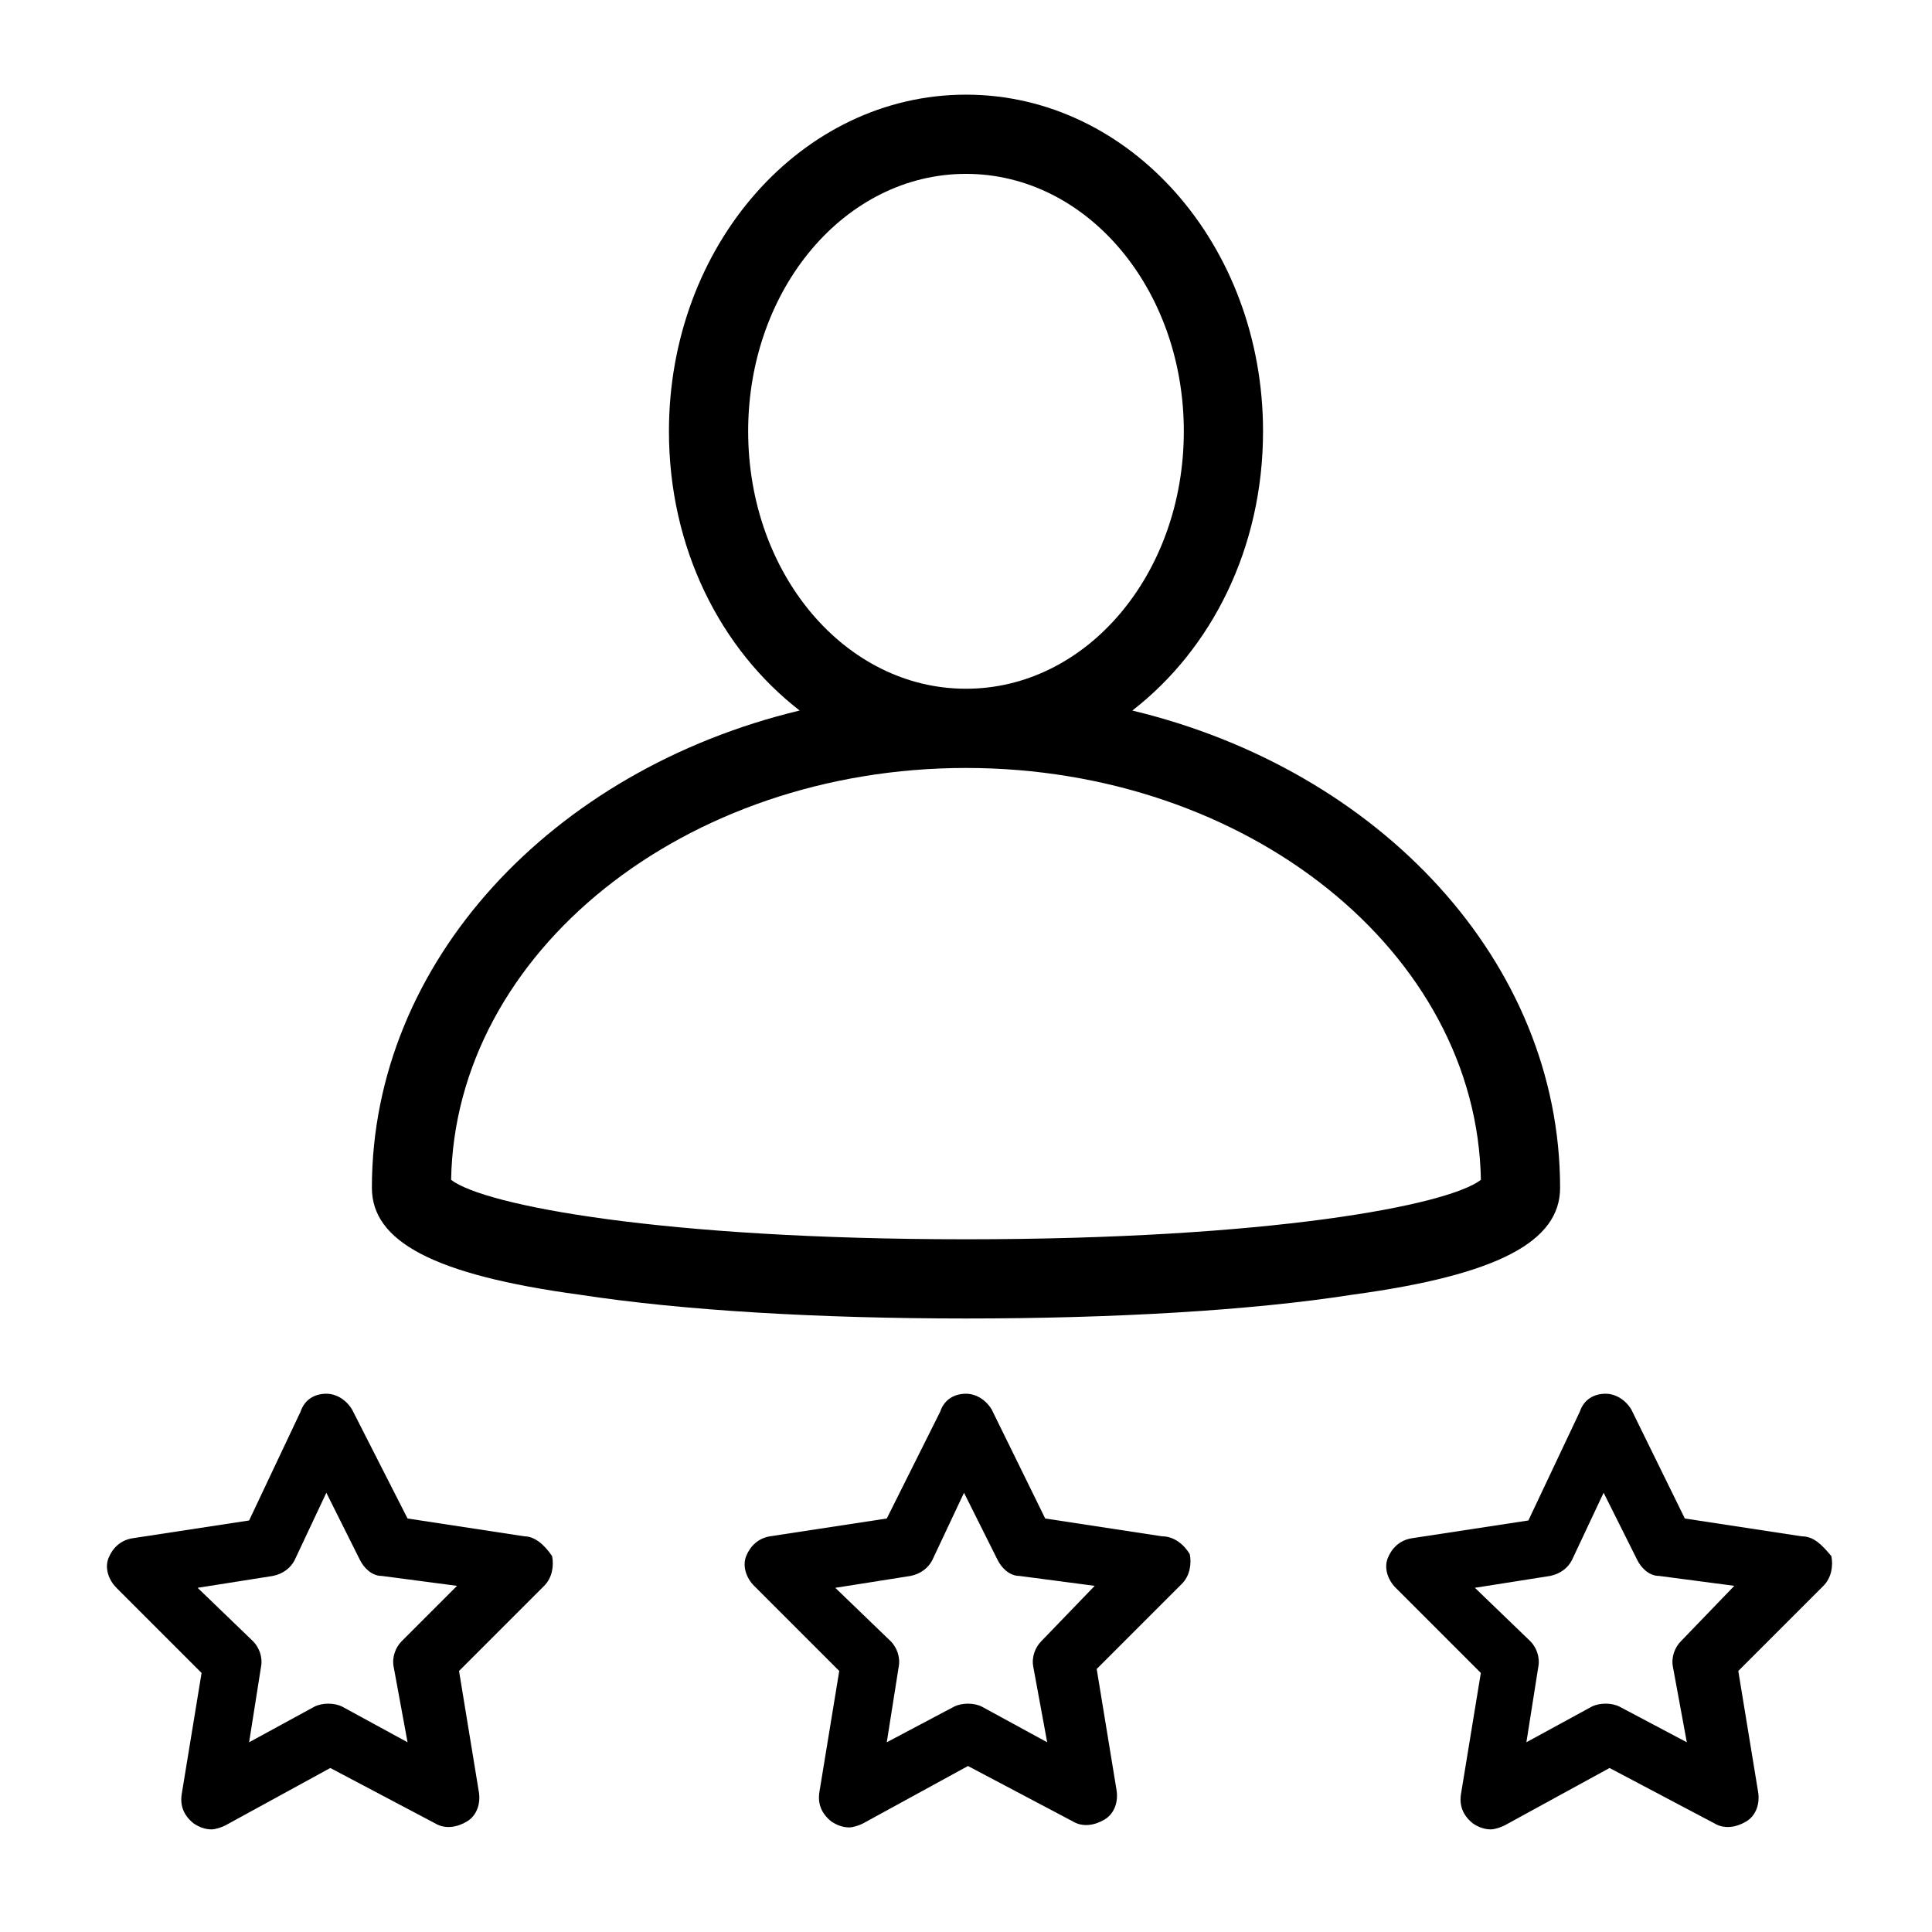
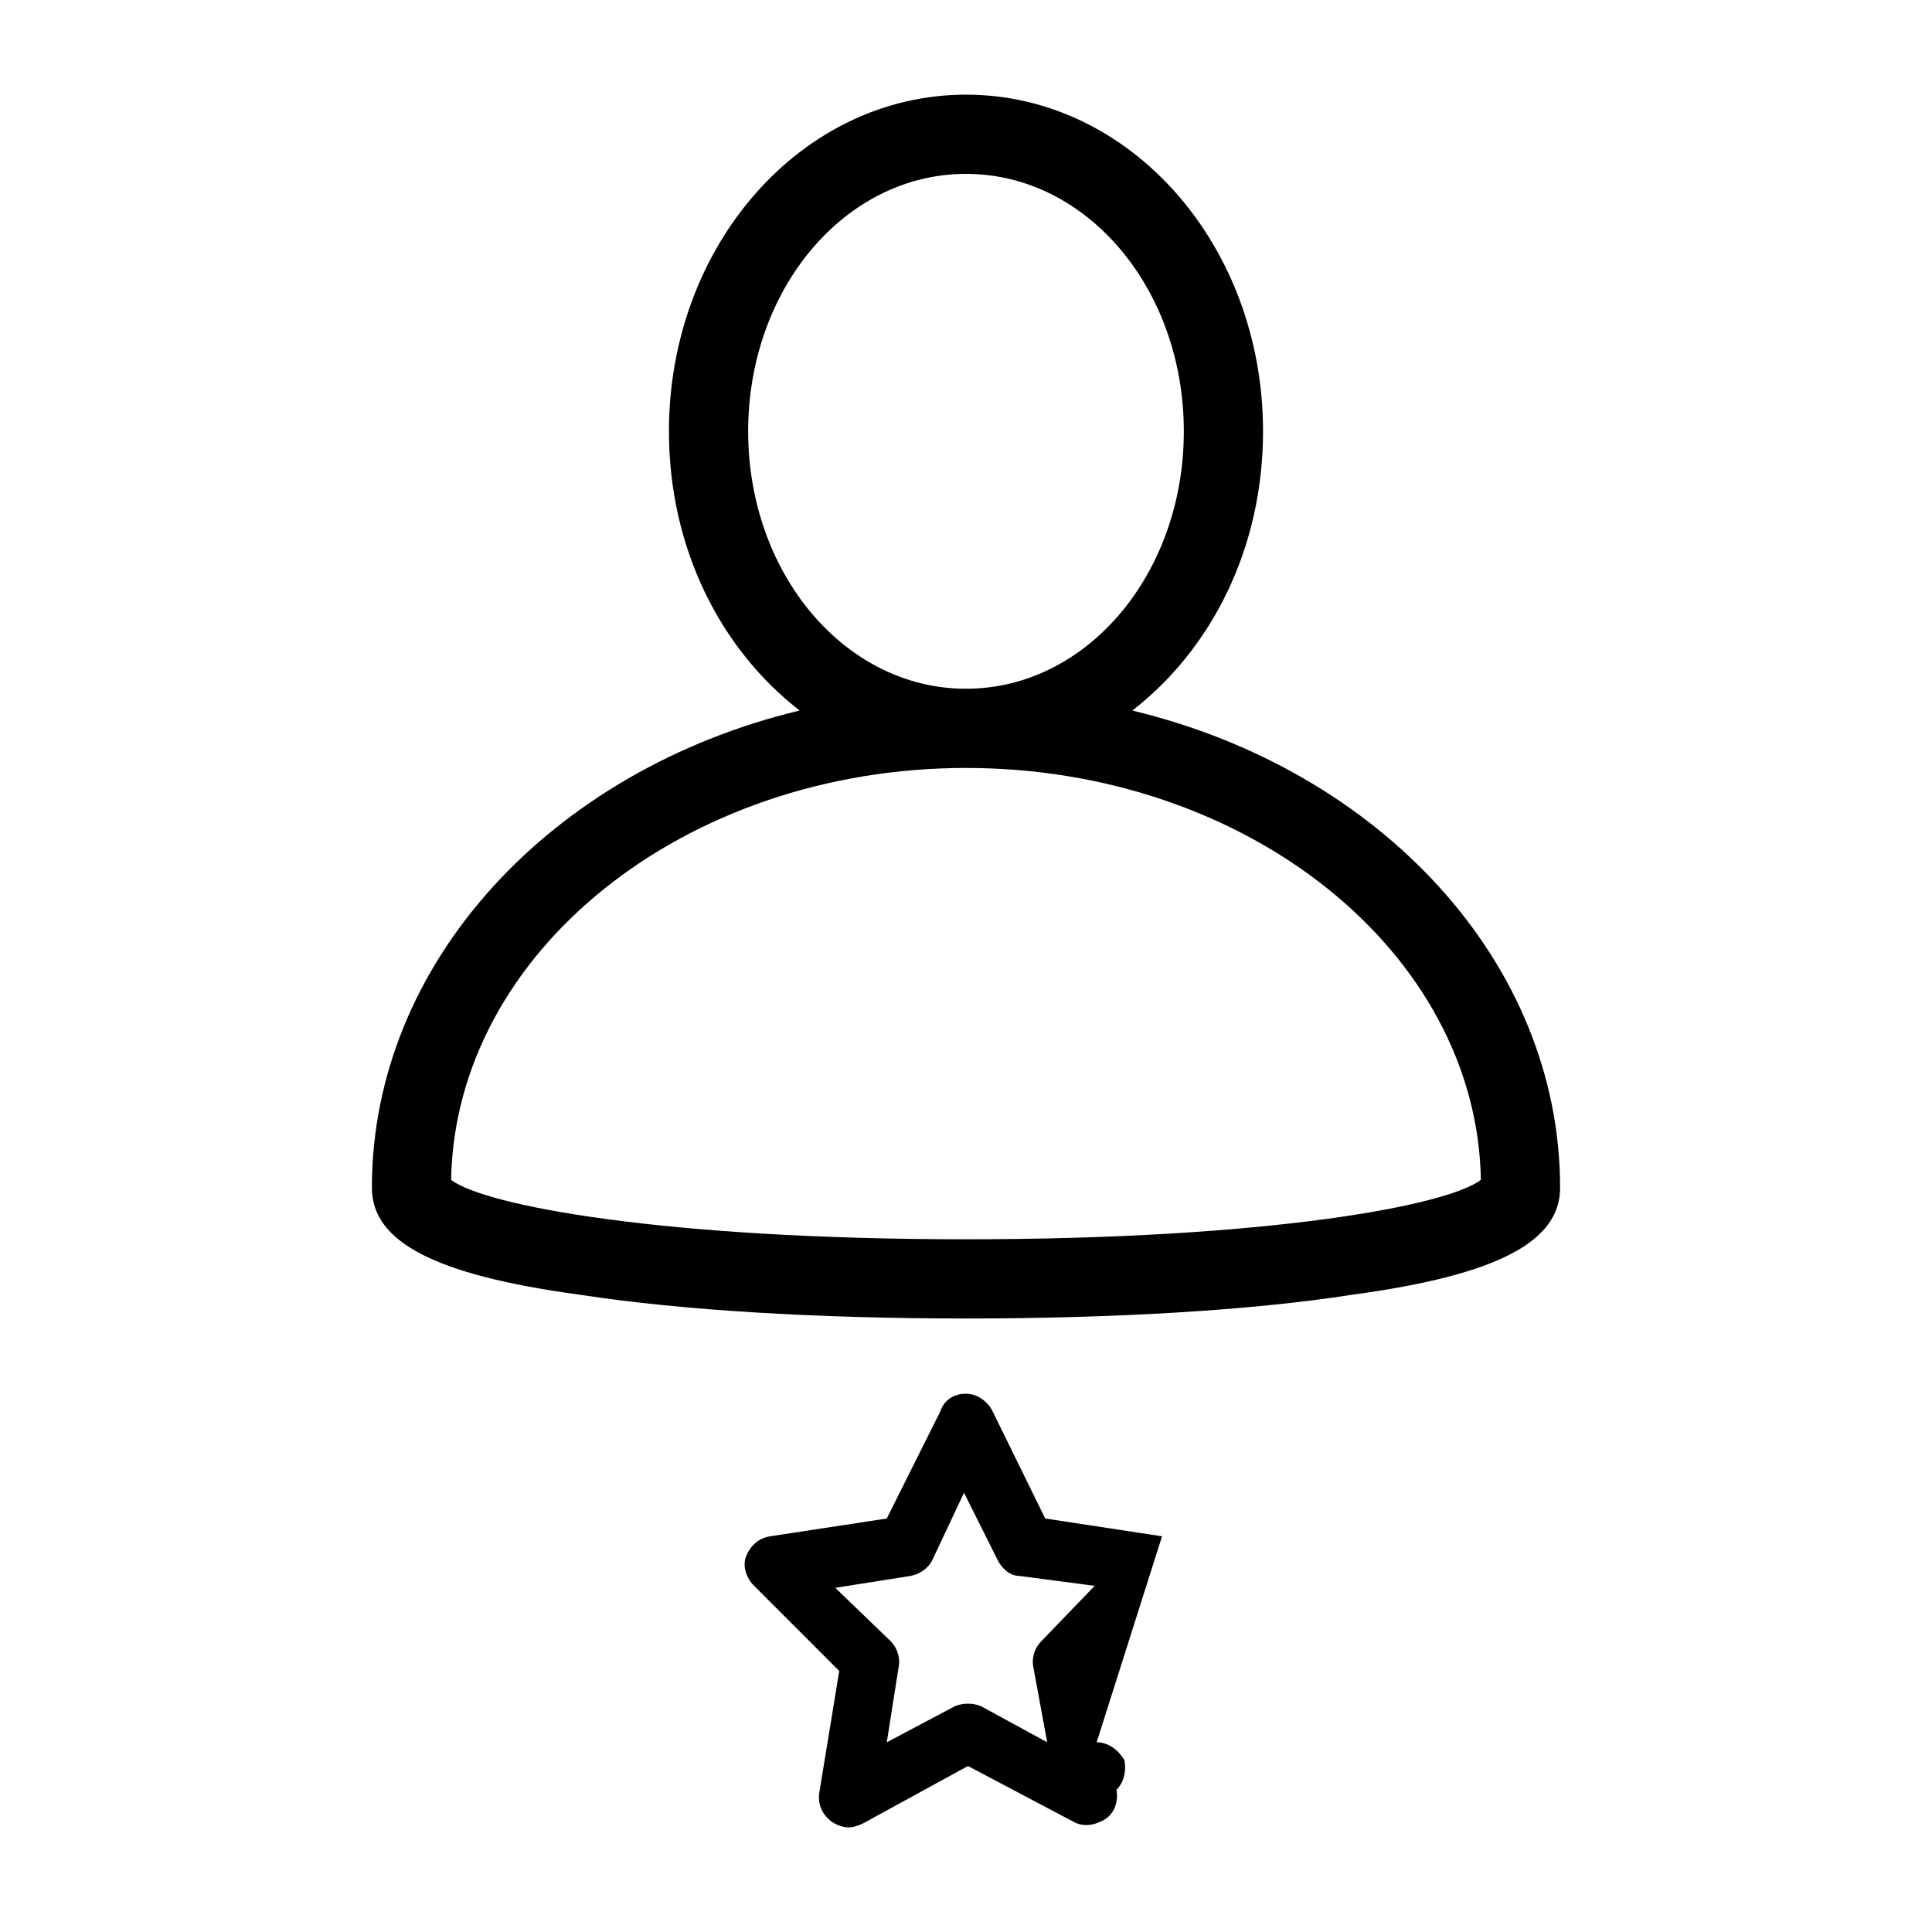
<svg xmlns="http://www.w3.org/2000/svg" fill="#000000" width="800px" height="800px" version="1.1" viewBox="144 144 512 512">
  <g>
    <path d="m557.44 458.78c0-59.828-47.758-110.73-113.36-126.48 20.992-16.27 34.637-43.035 34.637-74 0-49.332-35.16-89.215-78.719-89.215s-78.719 39.887-78.719 89.215c0 30.965 13.645 57.727 34.637 73.996-65.602 15.746-113.36 66.652-113.36 126.48 0 14.168 16.27 23.09 55.105 28.34 27.289 4.199 63.5 6.297 102.34 6.297s75.57-2.098 102.34-6.297c38.836-5.25 55.102-14.172 55.102-28.34zm-215.17-200.48c0-37.785 25.715-68.223 57.727-68.223 32.012 0 57.727 30.438 57.727 68.223 0 37.785-25.715 68.223-57.727 68.223-32.012 0.004-57.727-30.438-57.727-68.223zm57.73 214.12c-80.293 0-127.53-8.922-136.45-15.742 1.051-60.352 61.926-109.16 136.45-109.16s135.4 48.805 136.45 109.16c-8.926 6.82-56.156 15.742-136.45 15.742z" />
-     <path d="m282.97 551.14-30.965-4.723-14.695-28.863c-1.574-2.625-4.199-4.199-6.824-4.199-3.148 0-5.773 1.574-6.824 4.723l-13.645 28.863-30.965 4.723c-3.148 0.523-5.246 2.625-6.297 5.246-1.051 2.625 0 5.773 2.098 7.871l22.566 22.566-5.246 32.012c-0.523 3.148 0.523 5.773 3.148 7.871 1.574 1.051 3.148 1.574 4.723 1.574 1.051 0 2.625-0.523 3.672-1.051l27.816-15.219 27.816 14.695c2.625 1.574 5.773 1.051 8.398-0.523s3.672-4.723 3.148-7.871l-5.246-32.012 22.566-22.566c2.098-2.098 2.625-5.246 2.098-7.871-2.098-3.144-4.723-5.246-7.344-5.246zm-32.539 27.816c-1.574 1.574-2.625 4.199-2.098 6.824l3.672 19.941-17.32-9.445c-2.098-1.051-5.246-1.051-7.348 0l-17.32 9.445 3.148-19.941c0.523-2.625-0.523-5.246-2.098-6.824l-14.695-14.168 19.941-3.148c2.625-0.523 4.723-2.098 5.773-4.199l8.398-17.844 8.922 17.844c1.051 2.098 3.148 4.199 5.773 4.199l19.941 2.625z" />
-     <path d="m451.95 551.14-30.961-4.723-14.168-28.863c-1.574-2.625-4.199-4.199-6.824-4.199-3.148 0-5.773 1.574-6.824 4.723l-14.168 28.34-30.965 4.723c-3.148 0.523-5.246 2.625-6.297 5.246-1.051 2.625 0 5.773 2.098 7.871l22.566 22.566-5.246 32.012c-0.523 3.148 0.523 5.773 3.148 7.871 1.574 1.051 3.148 1.574 4.723 1.574 1.051 0 2.625-0.523 3.672-1.051l27.816-15.219 27.816 14.695c2.625 1.574 5.773 1.051 8.398-0.523 2.625-1.574 3.672-4.723 3.148-7.871l-5.246-32.012 22.566-22.566c2.098-2.098 2.625-5.246 2.098-7.871-1.578-2.621-4.203-4.723-7.352-4.723zm-32.012 27.816c-1.574 1.574-2.625 4.199-2.098 6.824l3.672 19.941-17.32-9.445c-2.098-1.051-5.246-1.051-7.348 0l-17.84 9.445 3.148-19.941c0.523-2.625-0.523-5.246-2.098-6.824l-14.695-14.168 19.941-3.148c2.625-0.523 4.723-2.098 5.773-4.199l8.398-17.844 8.922 17.844c1.051 2.098 3.148 4.199 5.773 4.199l19.941 2.625z" />
-     <path d="m621.46 551.14-30.965-4.723-14.168-28.863c-1.574-2.625-4.199-4.199-6.824-4.199-3.148 0-5.773 1.574-6.824 4.723l-13.645 28.863-30.965 4.723c-3.148 0.523-5.246 2.625-6.297 5.246-1.051 2.625 0 5.773 2.098 7.871l22.566 22.566-5.246 32.012c-0.523 3.148 0.523 5.773 3.148 7.871 1.574 1.051 3.148 1.574 4.723 1.574 1.051 0 2.625-0.523 3.672-1.051l27.816-15.219 27.816 14.695c2.625 1.574 5.773 1.051 8.398-0.523s3.672-4.723 3.148-7.871l-5.246-32.012 22.566-22.566c2.098-2.098 2.625-5.246 2.098-7.871-2.625-3.144-4.723-5.246-7.871-5.246zm-32.012 27.816c-1.574 1.574-2.625 4.199-2.098 6.824l3.672 19.941-17.844-9.449c-2.098-1.051-5.246-1.051-7.348 0l-17.32 9.445 3.148-19.941c0.523-2.625-0.523-5.246-2.098-6.824l-14.695-14.168 19.941-3.148c2.625-0.523 4.723-2.098 5.773-4.199l8.398-17.844 8.922 17.844c1.051 2.098 3.148 4.199 5.773 4.199l19.941 2.625z" />
+     <path d="m451.95 551.14-30.961-4.723-14.168-28.863c-1.574-2.625-4.199-4.199-6.824-4.199-3.148 0-5.773 1.574-6.824 4.723l-14.168 28.34-30.965 4.723c-3.148 0.523-5.246 2.625-6.297 5.246-1.051 2.625 0 5.773 2.098 7.871l22.566 22.566-5.246 32.012c-0.523 3.148 0.523 5.773 3.148 7.871 1.574 1.051 3.148 1.574 4.723 1.574 1.051 0 2.625-0.523 3.672-1.051l27.816-15.219 27.816 14.695c2.625 1.574 5.773 1.051 8.398-0.523 2.625-1.574 3.672-4.723 3.148-7.871c2.098-2.098 2.625-5.246 2.098-7.871-1.578-2.621-4.203-4.723-7.352-4.723zm-32.012 27.816c-1.574 1.574-2.625 4.199-2.098 6.824l3.672 19.941-17.32-9.445c-2.098-1.051-5.246-1.051-7.348 0l-17.84 9.445 3.148-19.941c0.523-2.625-0.523-5.246-2.098-6.824l-14.695-14.168 19.941-3.148c2.625-0.523 4.723-2.098 5.773-4.199l8.398-17.844 8.922 17.844c1.051 2.098 3.148 4.199 5.773 4.199l19.941 2.625z" />
  </g>
</svg>